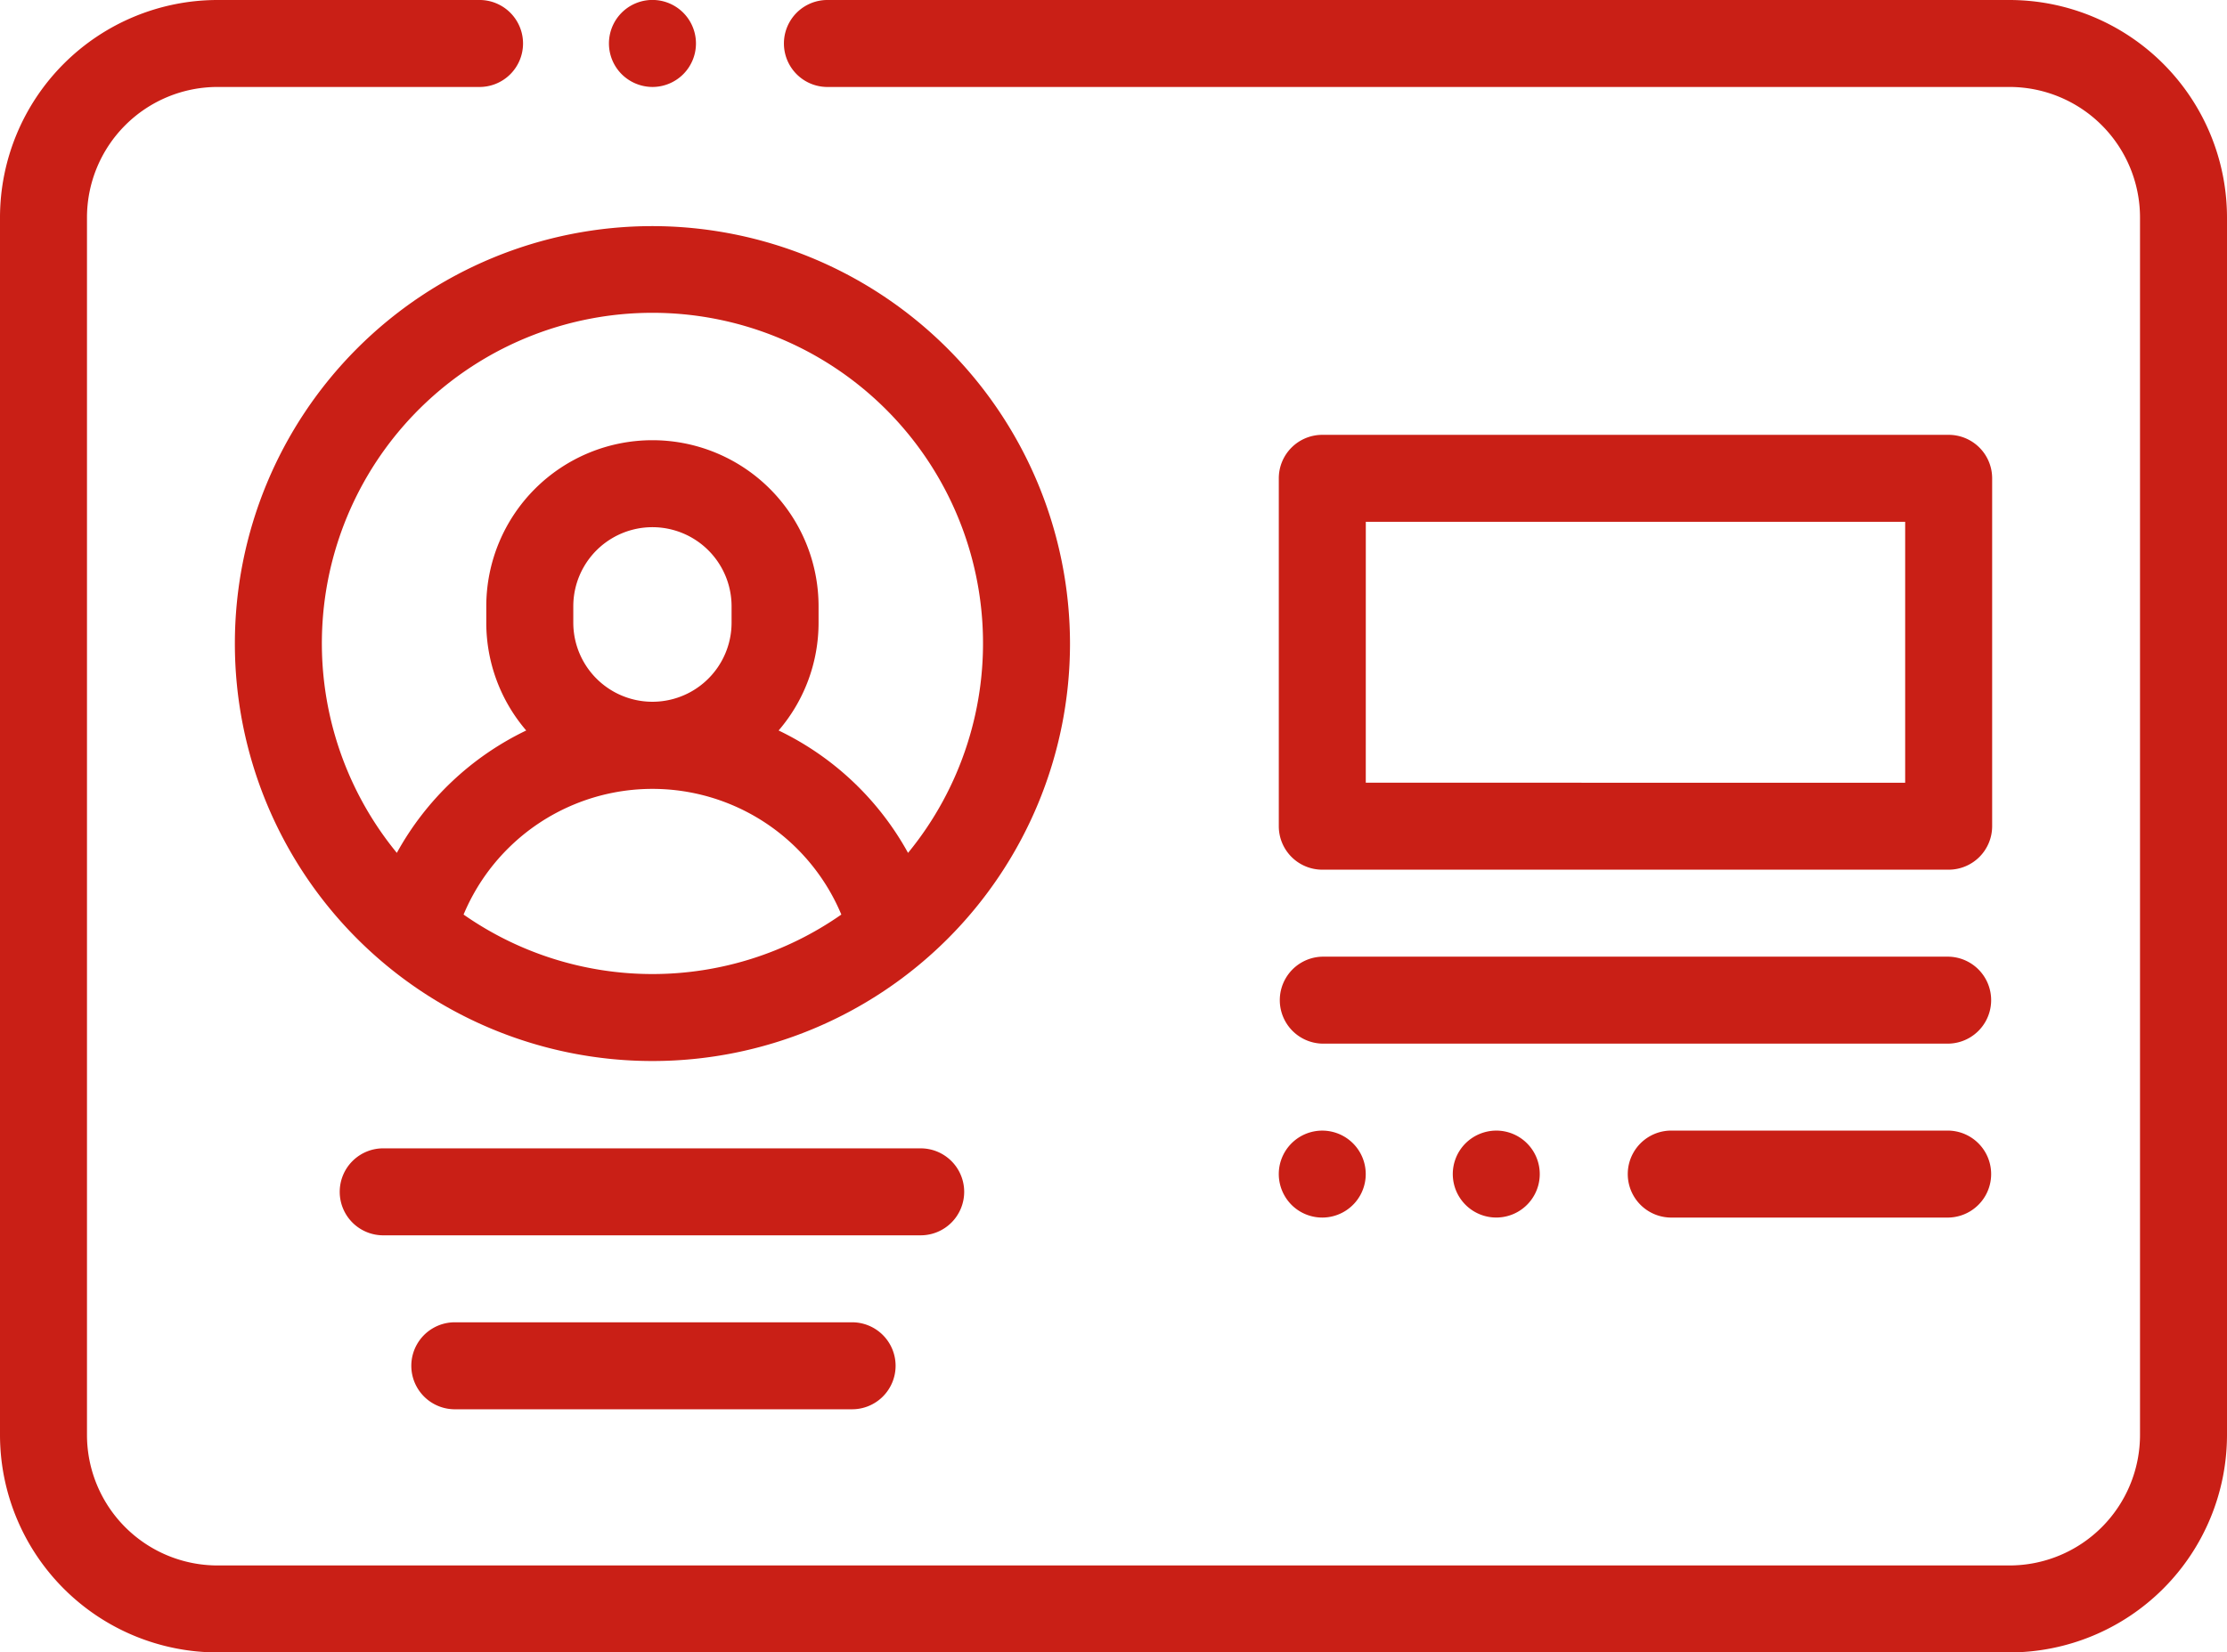
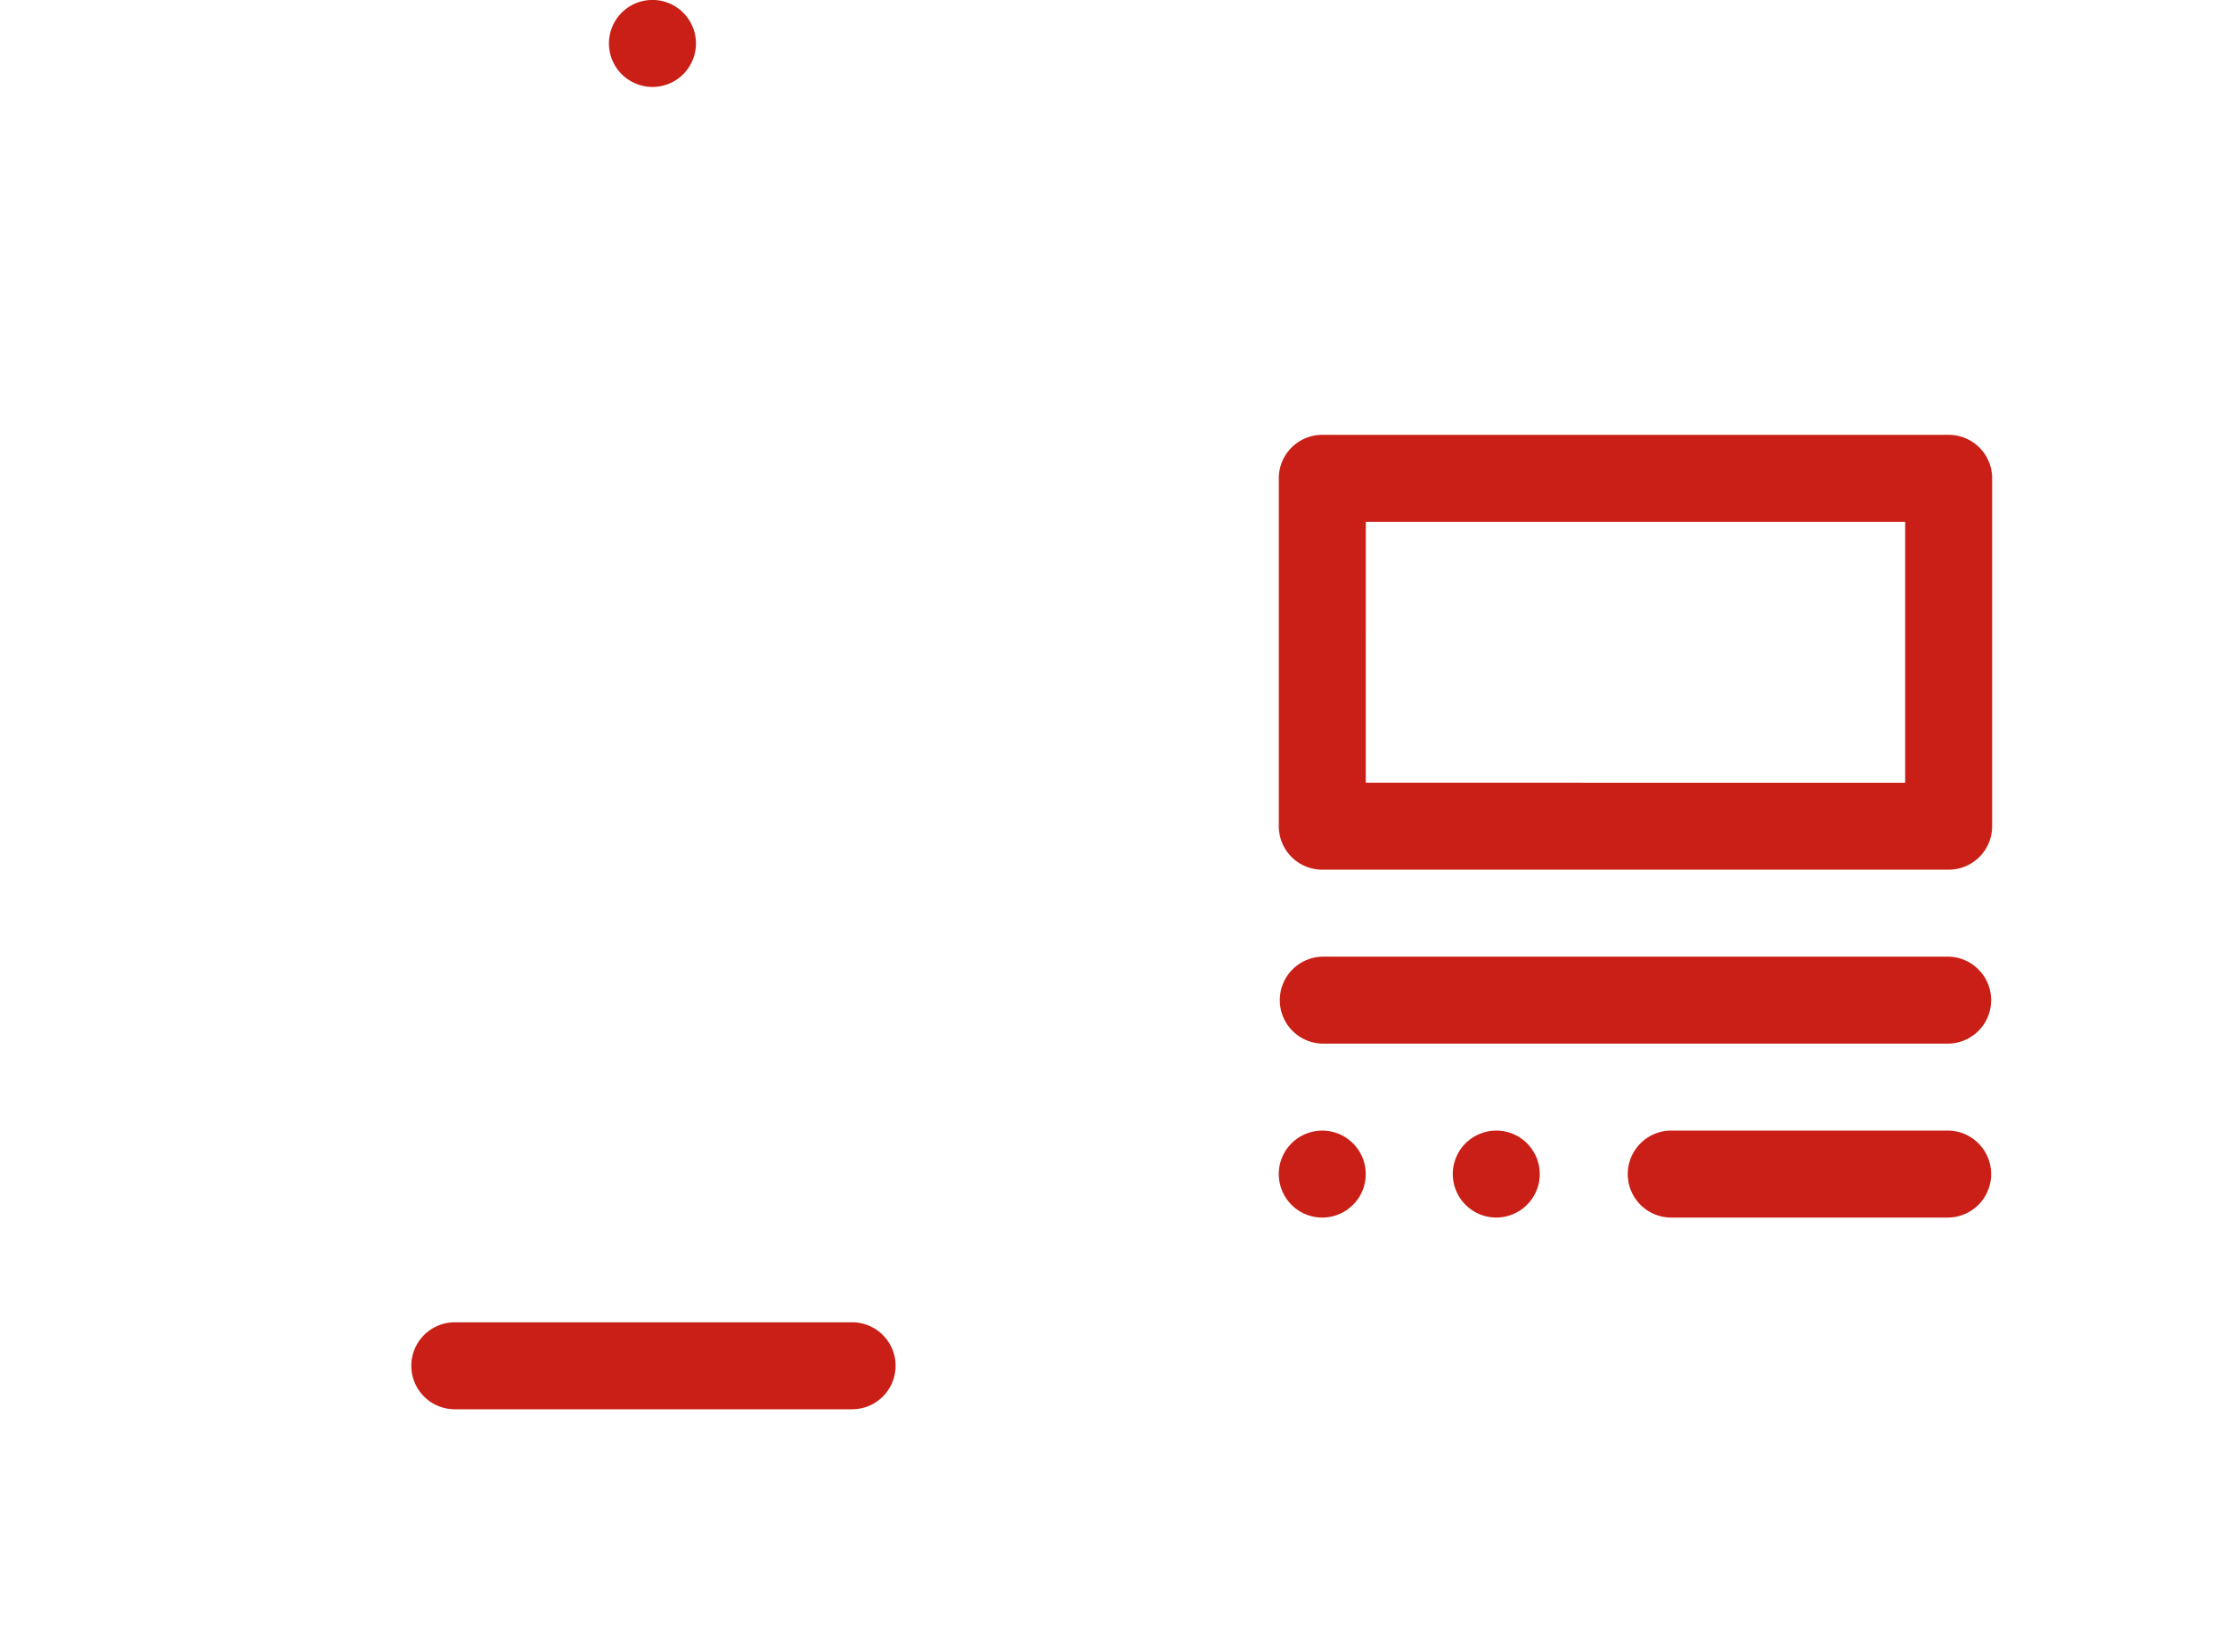
<svg xmlns="http://www.w3.org/2000/svg" width="96.8" height="71.844" viewBox="0 0 96.8 71.844">
  <defs>
    <style>.a{fill:#c91f16;}</style>
  </defs>
-   <path class="a" d="M87.347,0H35.922a1.891,1.891,0,0,0,0,3.781H87.347a5.678,5.678,0,0,1,5.672,5.672V62.391a5.678,5.678,0,0,1-5.672,5.672H9.453a5.678,5.678,0,0,1-5.672-5.672V9.453A5.678,5.678,0,0,1,9.453,3.781H20.8A1.891,1.891,0,1,0,20.8,0H9.453A9.464,9.464,0,0,0,0,9.453V62.391a9.464,9.464,0,0,0,9.453,9.453H87.347A9.464,9.464,0,0,0,96.8,62.391V9.453A9.464,9.464,0,0,0,87.347,0Zm0,0" />
-   <path class="a" d="M72.15,52A18.15,18.15,0,1,0,90.3,70.15,18.171,18.171,0,0,0,72.15,52ZM63.941,81.932a8.9,8.9,0,0,1,16.42,0,14.324,14.324,0,0,1-16.42,0ZM68.71,69.24v-.71a3.44,3.44,0,0,1,6.88,0v.71a3.44,3.44,0,0,1-6.88,0ZM83.26,79.25a12.692,12.692,0,0,0-5.625-5.321,7.187,7.187,0,0,0,1.736-4.689v-.71a7.221,7.221,0,0,0-14.443,0v.71a7.187,7.187,0,0,0,1.736,4.689A12.688,12.688,0,0,0,61.04,79.25a14.369,14.369,0,1,1,22.221,0Zm0,0" transform="translate(-43.791 -42.169)" />
  <path class="a" d="M295.891,118.906h27.225a1.891,1.891,0,0,0,1.891-1.891V101.891A1.89,1.89,0,0,0,323.116,100H295.891A1.89,1.89,0,0,0,294,101.891v15.125A1.89,1.89,0,0,0,295.891,118.906Zm1.891-15.125h23.444v11.344H297.781Zm0,0" transform="translate(-238.415 -81.094)" />
  <path class="a" d="M295.891,223.781h27.225a1.891,1.891,0,0,0,0-3.781H295.891a1.891,1.891,0,0,0,0,3.781Zm0,0" transform="translate(-238.415 -178.406)" />
  <path class="a" d="M294.554,263.227A1.89,1.89,0,1,0,294,261.89,1.906,1.906,0,0,0,294.554,263.227Zm0,0" transform="translate(-238.416 -210.843)" />
  <path class="a" d="M334.554,260.554a1.89,1.89,0,1,0,1.337-.554A1.906,1.906,0,0,0,334.554,260.554Zm0,0" transform="translate(-270.853 -210.844)" />
  <path class="a" d="M387.991,260h-12.1a1.891,1.891,0,0,0,0,3.781h12.1a1.891,1.891,0,0,0,0-3.781Zm0,0" transform="translate(-303.29 -210.844)" />
-   <path class="a" d="M105.432,265.973a1.891,1.891,0,0,0-1.891-1.891H80.223a1.891,1.891,0,1,0,0,3.781h23.318A1.891,1.891,0,0,0,105.432,265.973Zm0,0" transform="translate(-63.522 -214.154)" />
  <path class="a" d="M96.223,304.082a1.891,1.891,0,0,0,0,3.781h17.268a1.891,1.891,0,1,0,0-3.781Zm0,0" transform="translate(-76.497 -246.591)" />
  <path class="a" d="M141.891,3.781a1.891,1.891,0,0,0,1.891-1.891,1.891,1.891,0,1,0-3.227,1.337A1.906,1.906,0,0,0,141.891,3.781Zm0,0" transform="translate(-113.531)" />
</svg>